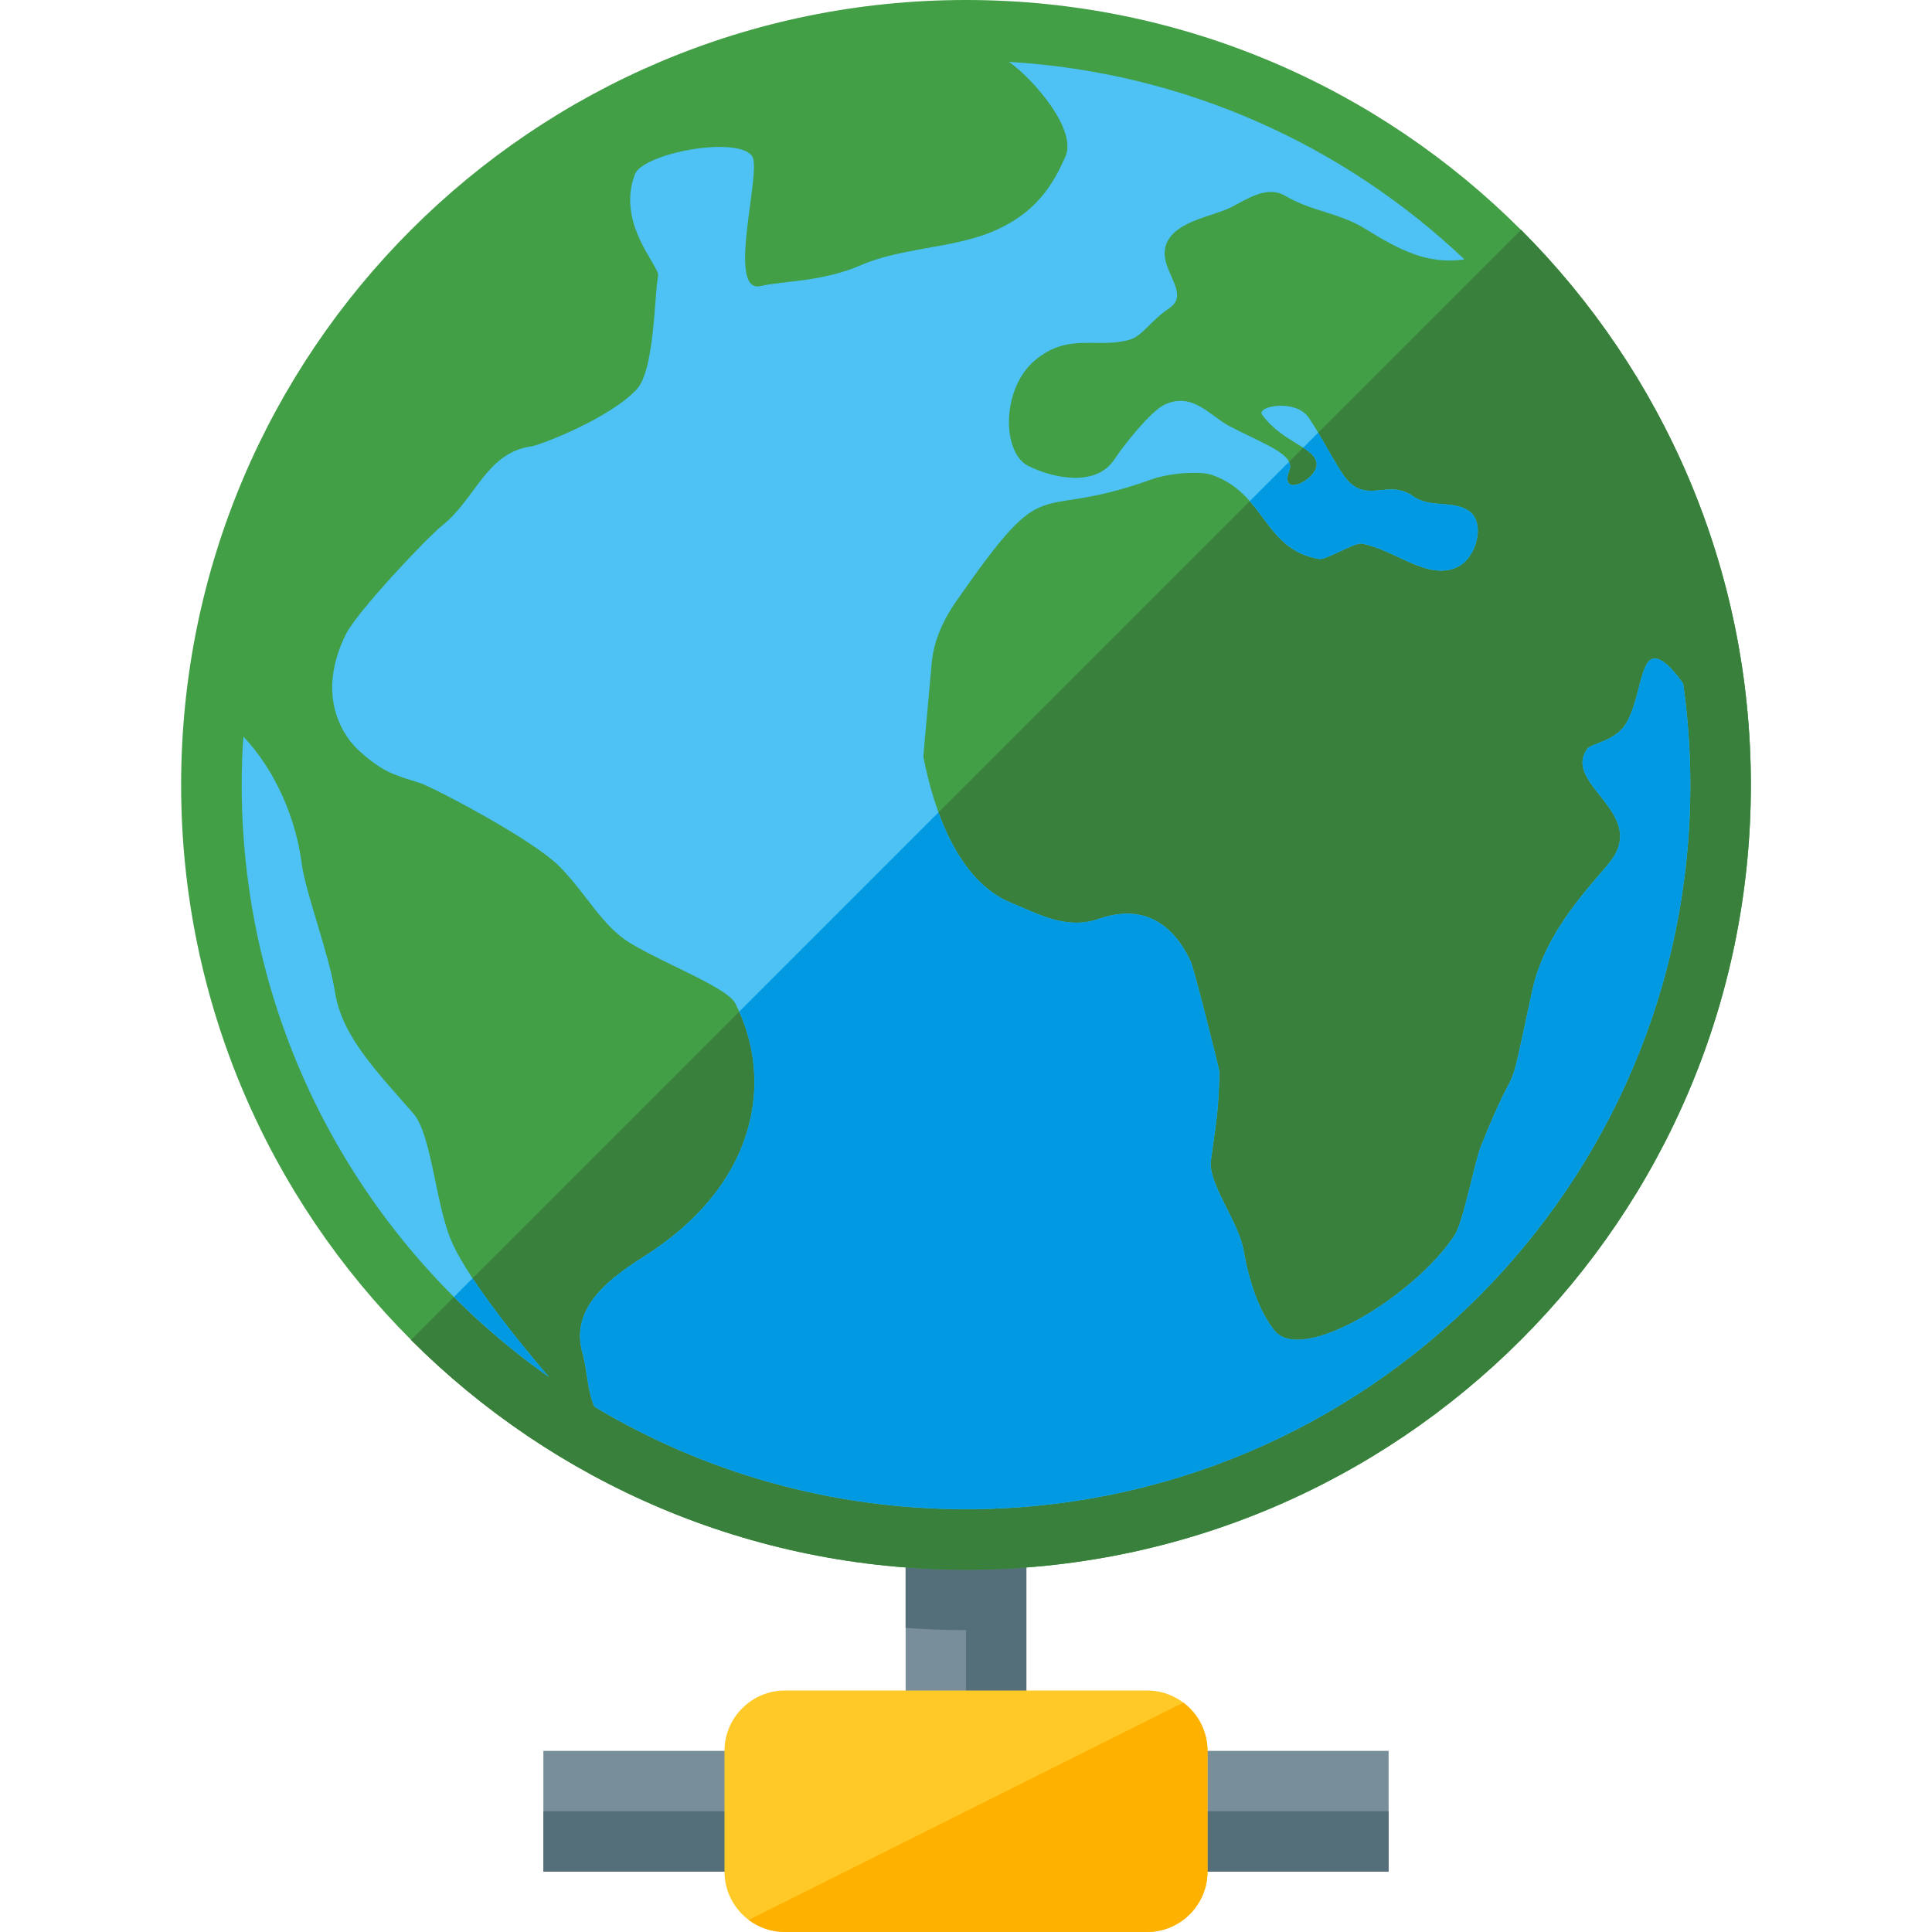
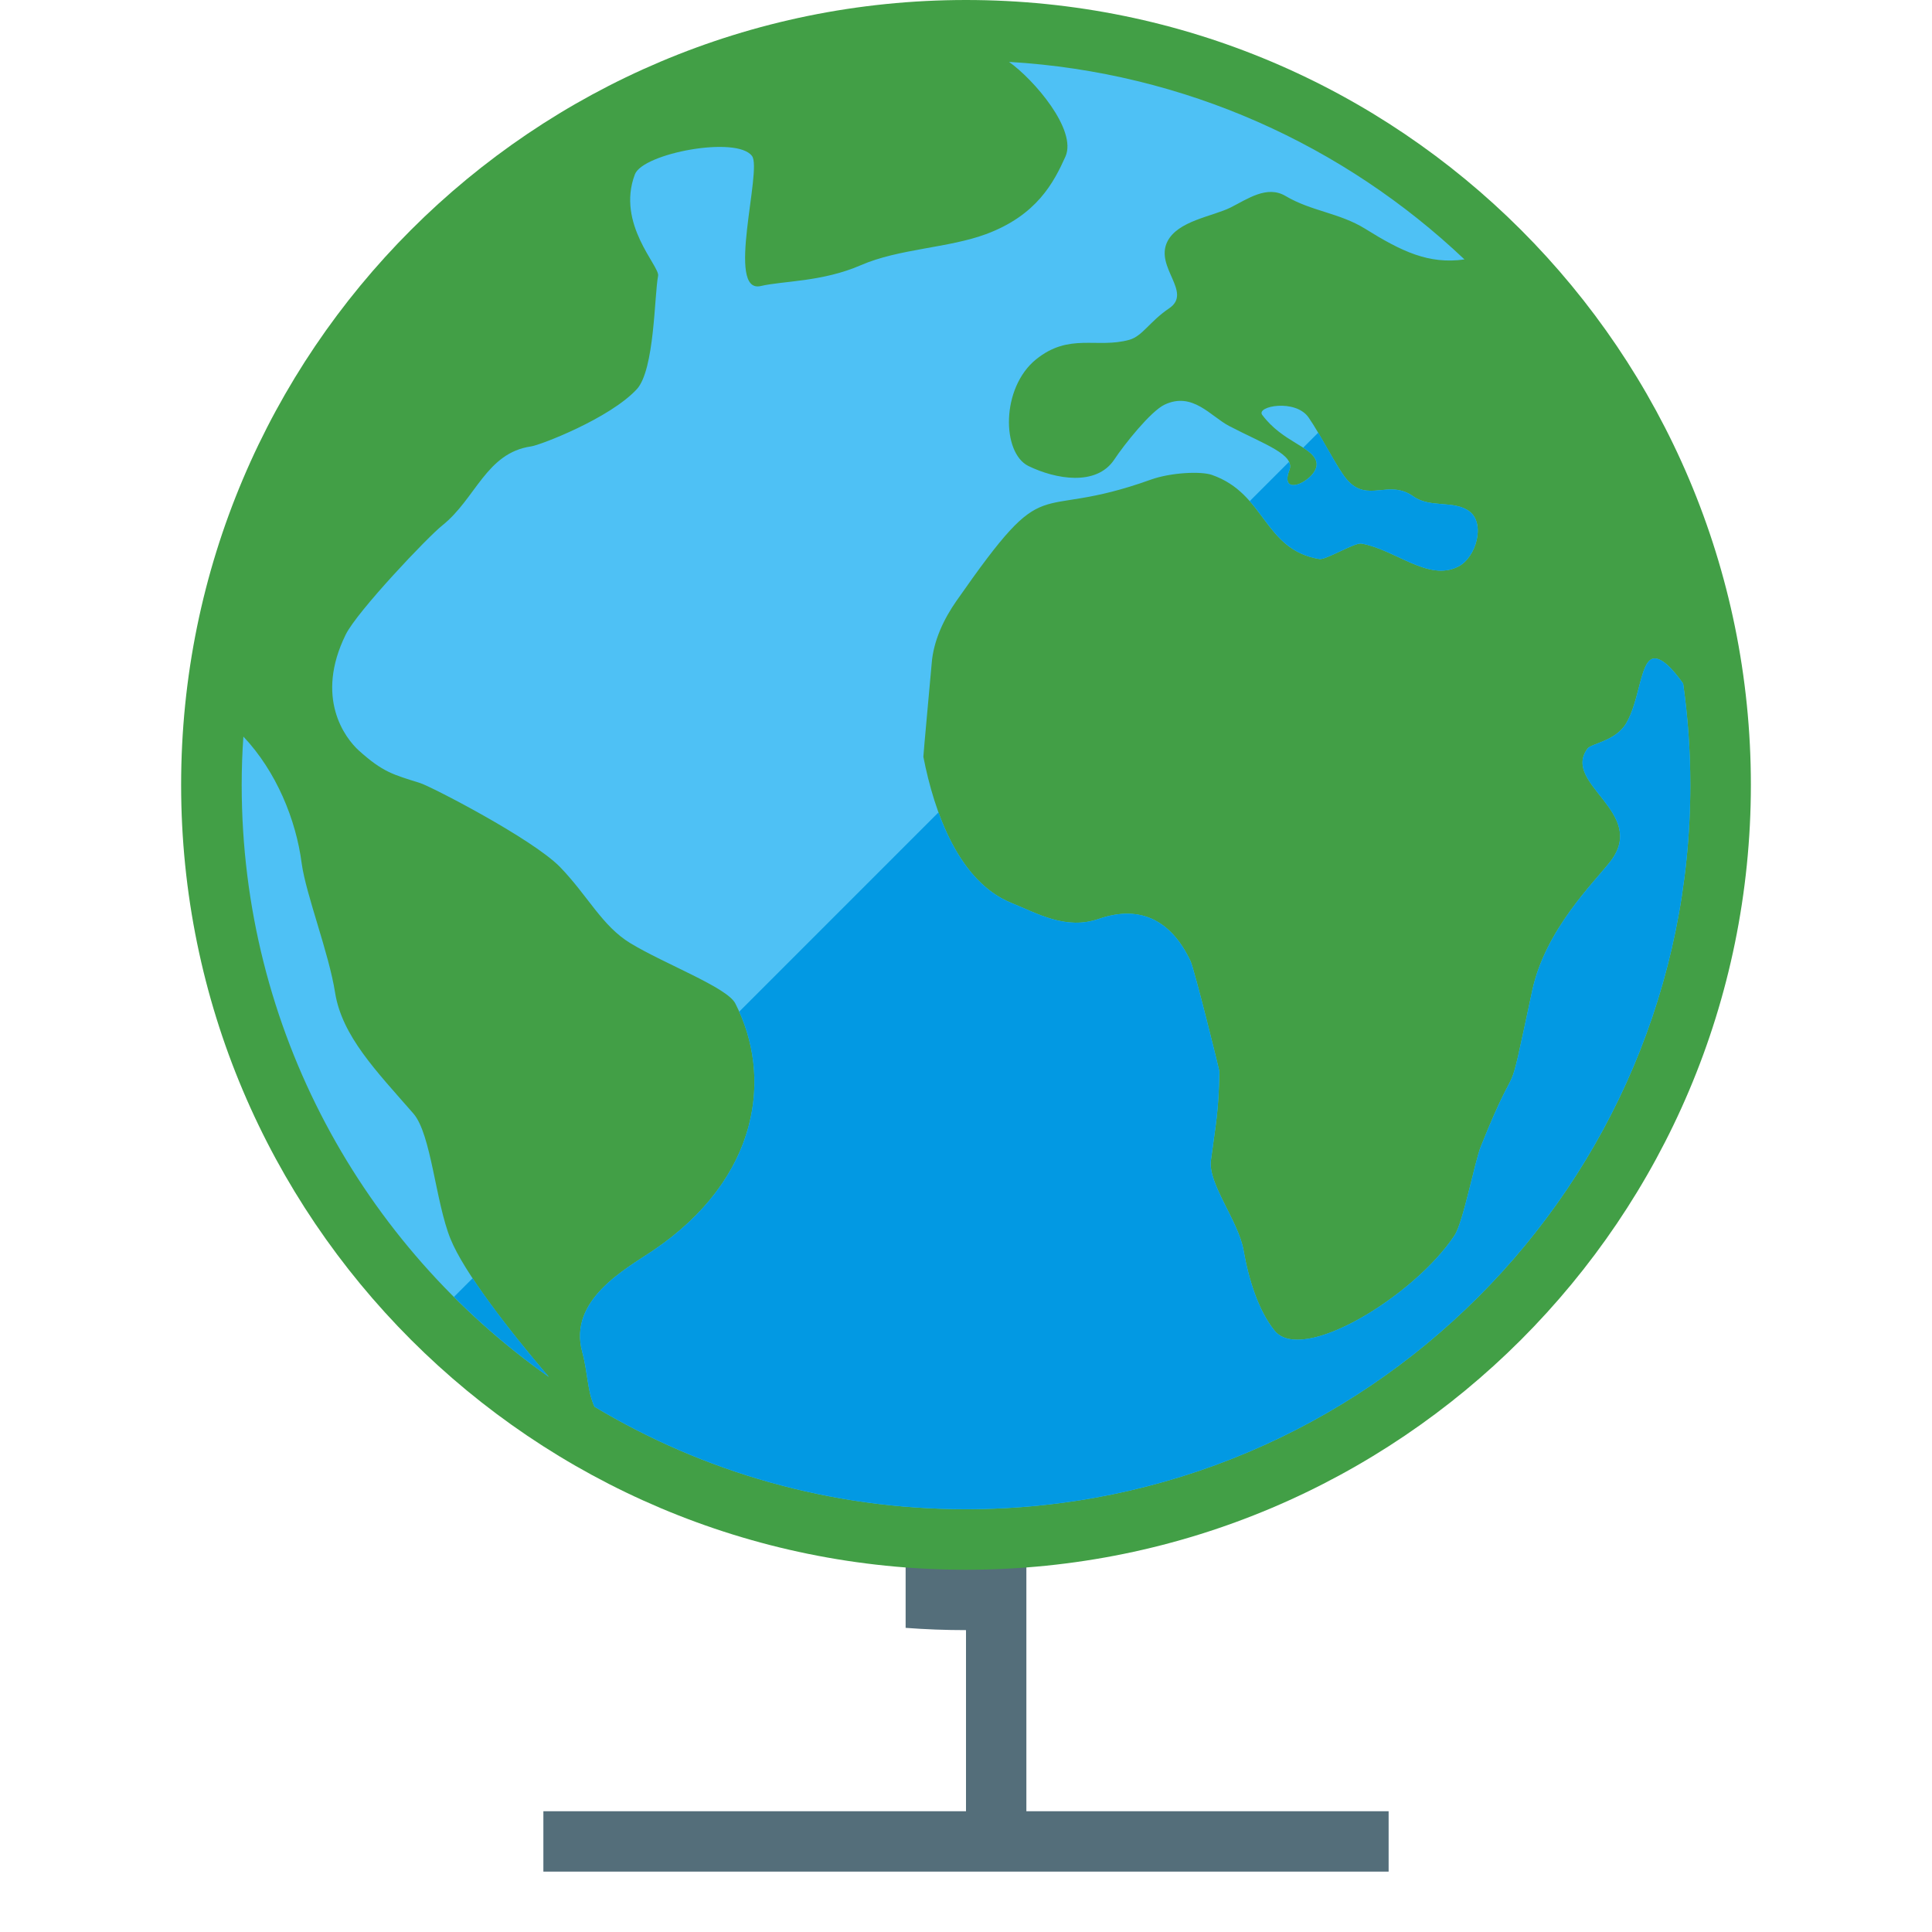
<svg xmlns="http://www.w3.org/2000/svg" version="1.1" viewBox="0 0 512 512">
  <g>
-     <polygon points="240,384 272,384 272,464 368,464 368,496 144,496 144,464 240,464" fill="#788f9b" />
    <path d="M144,480l112,0l0,-48c-5.4,0 -10.7,-0.2 -16,-0.6l0,-47.4l16,0l16,0l0,47.4l0,48.6l96,0l0,16l-224,0z" fill="#546e7a" />
-     <path d="M208,448l96,0c8.8,0 16,7.2 16,16l0,32c0,8.8 -7.2,16 -16,16l-96,0c-8.8,0 -16,-7.2 -16,-16l0,-32c0,-8.8 7.2,-16 16,-16z" fill="#ffc928" />
-     <path d="M313.6,451.2c3.9,2.95 6.4,7.6 6.4,12.8l0,32c0,8.8 -7.2,16 -16,16l-96,0c-3.6,0 -6.9,-1.2 -9.6,-3.2z" fill="#ffb100" />
    <path d="M256,0c114.85,0 208,93.1 208,208c0,114.85 -93.15,208 -208,208c-114.85,0 -208,-93.15 -208,-208c0,-114.9 93.15,-208 208,-208z" fill="#429f46" />
-     <path d="M403.1,60.9c37.6,37.65 60.9,89.65 60.9,147.1c0,114.85 -93.15,208 -208,208c-57.45,0 -109.45,-23.3 -147.1,-60.9z" fill="#3a803d" />
    <path d="M305,127.1c5.35,-1.9 13.25,-2.25 16.15,-1.25c14.35,5 13.65,19.8 28.5,22.3c1.7,0.3 9.4,-4.45 11.15,-4.1c9.05,1.6 17.7,10.15 25.65,6.1c4.75,-2.4 7.25,-11.35 3,-14.6c-4.1,-3.1 -10.4,-0.8 -14.9,-4c-6.6,-4.7 -12.1,1.9 -17.6,-4.45c-2.5,-2.85 -6.9,-11.75 -10.15,-16.45c-3.5,-5.05 -14,-3 -12.3,-0.7c5.4,7.25 13.35,8.4 14.35,12.45c1.15,4.35 -10.2,10.15 -7.15,2.2c1.6,-4.15 -6.55,-6.8 -15.95,-11.7c-4.9,-2.55 -9.7,-9.2 -17.15,-5.65c-3.65,1.75 -10.6,10.45 -13.35,14.6c-4.75,7.05 -15.5,5.15 -22.7,1.65c-7.1,-3.5 -7.3,-20.7 2,-28.25c8.85,-7.15 16.1,-2.8 24.75,-5.2c3.5,-1 5.3,-4.8 10.55,-8.35c6.25,-4.25 -3.85,-10.85 -0.5,-17.65c2.75,-5.55 11.9,-6.65 16.75,-9.05c4.5,-2.25 9.65,-6 14.6,-3.05c6.85,4.05 14.25,4.45 21.05,8.65c9.7,6.05 16.9,9.5 26.35,8.15c-31.85,-30.2 -74.05,-49.6 -120.7,-52.35c6.55,4.65 18.1,18 14.95,25.1c-3.1,6.9 -7.6,15.55 -21.05,20.55c-10,3.7 -23.1,3.85 -33.1,8.2c-10.35,4.5 -20.65,4.15 -26.6,5.55c-9.35,2.15 0.45,-30.75 -2.3,-34.45c-4,-5.45 -28.9,-0.75 -31.05,4.85c-5,13.2 6.65,24.35 6.15,26.9c-1,5.05 -0.9,24.9 -5.65,30.05c-7.2,7.75 -25.55,14.8 -28,15.15c-11.9,1.7 -14.65,13.85 -23.55,20.95c-3.75,2.95 -22.6,22.8 -25.6,28.95c-8.2,16.7 -0.2,27.35 3.5,30.7c6.4,5.75 9.05,6.35 16.2,8.6c2.8,0.85 29.75,14.75 37.1,22.25c7.4,7.65 11.15,15.65 18.65,20.2c9.05,5.5 25.6,11.7 27.8,15.95c9.95,19.3 6.6,46.35 -21.85,65.55c-7.4,4.95 -22.45,13.1 -18.7,26.85c1.5,5.5 1.3,10.25 3.25,14.5c28.8,17.25 62.45,27.15 98.45,27.15c106,0 191.95,-85.95 191.95,-191.95c0,-9.1 -0.65,-18.05 -1.9,-26.85c-2.8,-3.95 -5.9,-7.25 -8.15,-6.55c-3.2,1 -3.45,11.2 -6.95,17.1c-2.85,4.75 -9.25,5.3 -10.25,6.7c-6.9,9.35 16.05,16.85 6.1,29.85c-4.3,5.55 -17.3,18.1 -20.75,34.3c-7.4,34.45 -2.55,13.65 -13.6,41.25c-1.65,4.1 -4.65,20 -6.95,23.55c-10.65,16.1 -40.55,34.45 -47.8,25.2c-4.25,-5.35 -6.8,-13.5 -8.15,-21.25c-1.35,-7.7 -9.45,-17.6 -8.65,-23.75c1.25,-9.55 2.05,-12.6 2.25,-23.55c0,-0.45 -6.6,-27 -7.65,-29.3c-4.9,-10.4 -12.95,-15.1 -24.25,-11.2c-8.8,3.05 -16.25,-1.4 -23.2,-4.2c-13.95,-5.65 -20.45,-23.9 -23.35,-38.75c-0.05,-0.1 2.1,-23.4 2.2,-24.65c0.45,-6.15 3.3,-12 6.6,-16.7c25.05,-35.9 19.2,-20.5 51.5,-32.1z M145.45,364.9c-10.75,-12.55 -22.5,-27.8 -26.05,-36.55c-4,-9.85 -5.1,-27.8 -9.85,-33.25c-9.85,-11.3 -18.9,-20.5 -20.75,-32.05c-1.65,-10.55 -7.7,-25.9 -8.85,-34.25c-1.5,-11.6 -6.75,-24.4 -15.45,-33.6c-0.3,4.2 -0.45,8.5 -0.45,12.8c0,64.85 32.15,122.15 81.4,156.9z" fill="#4ec1f5" />
    <path d="M331.2,132.8c5.4,6.15 8.3,13.65 18.45,15.35c1.7,0.3 9.4,-4.45 11.15,-4.1c9.05,1.6 17.7,10.15 25.65,6.1c4.75,-2.4 7.25,-11.35 3,-14.6c-4.1,-3.1 -10.4,-0.8 -14.9,-4c-6.6,-4.7 -12.1,1.9 -17.6,-4.45c-1.9,-2.15 -4.85,-7.8 -7.6,-12.45l-4,4c1.8,1.15 3.15,2.25 3.5,3.75c1.15,4.35 -10.2,10.15 -7.15,2.2c0.3,-0.75 0.25,-1.5 -0.1,-2.2z M195.9,268.1c8.6,19.1 4.5,44.85 -22.9,63.35c-7.4,4.95 -22.45,13.1 -18.7,26.85c1.5,5.5 1.3,10.25 3.25,14.5c28.8,17.25 62.45,27.15 98.45,27.15c106,0 191.95,-85.95 191.95,-191.95c0,-9.1 -0.65,-18.05 -1.9,-26.85c-2.8,-3.95 -5.9,-7.25 -8.15,-6.55c-3.2,1 -3.45,11.2 -6.95,17.1c-2.85,4.75 -9.25,5.3 -10.25,6.7c-6.9,9.35 16.05,16.9 6.1,29.85c-4.3,5.55 -17.3,18.1 -20.75,34.3c-7.4,34.45 -2.55,13.65 -13.6,41.25c-1.65,4.1 -4.65,20 -6.95,23.55c-10.65,16.1 -40.55,34.45 -47.8,25.2c-4.25,-5.35 -6.8,-13.5 -8.15,-21.25c-1.35,-7.7 -9.45,-17.6 -8.65,-23.75c1.25,-9.55 2.05,-12.6 2.25,-23.55c0,-0.45 -6.6,-27 -7.65,-29.3c-4.9,-10.4 -12.95,-15.1 -24.25,-11.2c-8.8,3.05 -16.25,-1.4 -23.2,-4.2c-9.5,-3.85 -15.55,-13.55 -19.35,-24z M120.3,343.7l4.95,-4.95c5.35,8.1 13,17.7 20.2,26.15c-9,-6.35 -17.4,-13.45 -25.15,-21.2z" fill="#0299e3" />
  </g>
</svg>